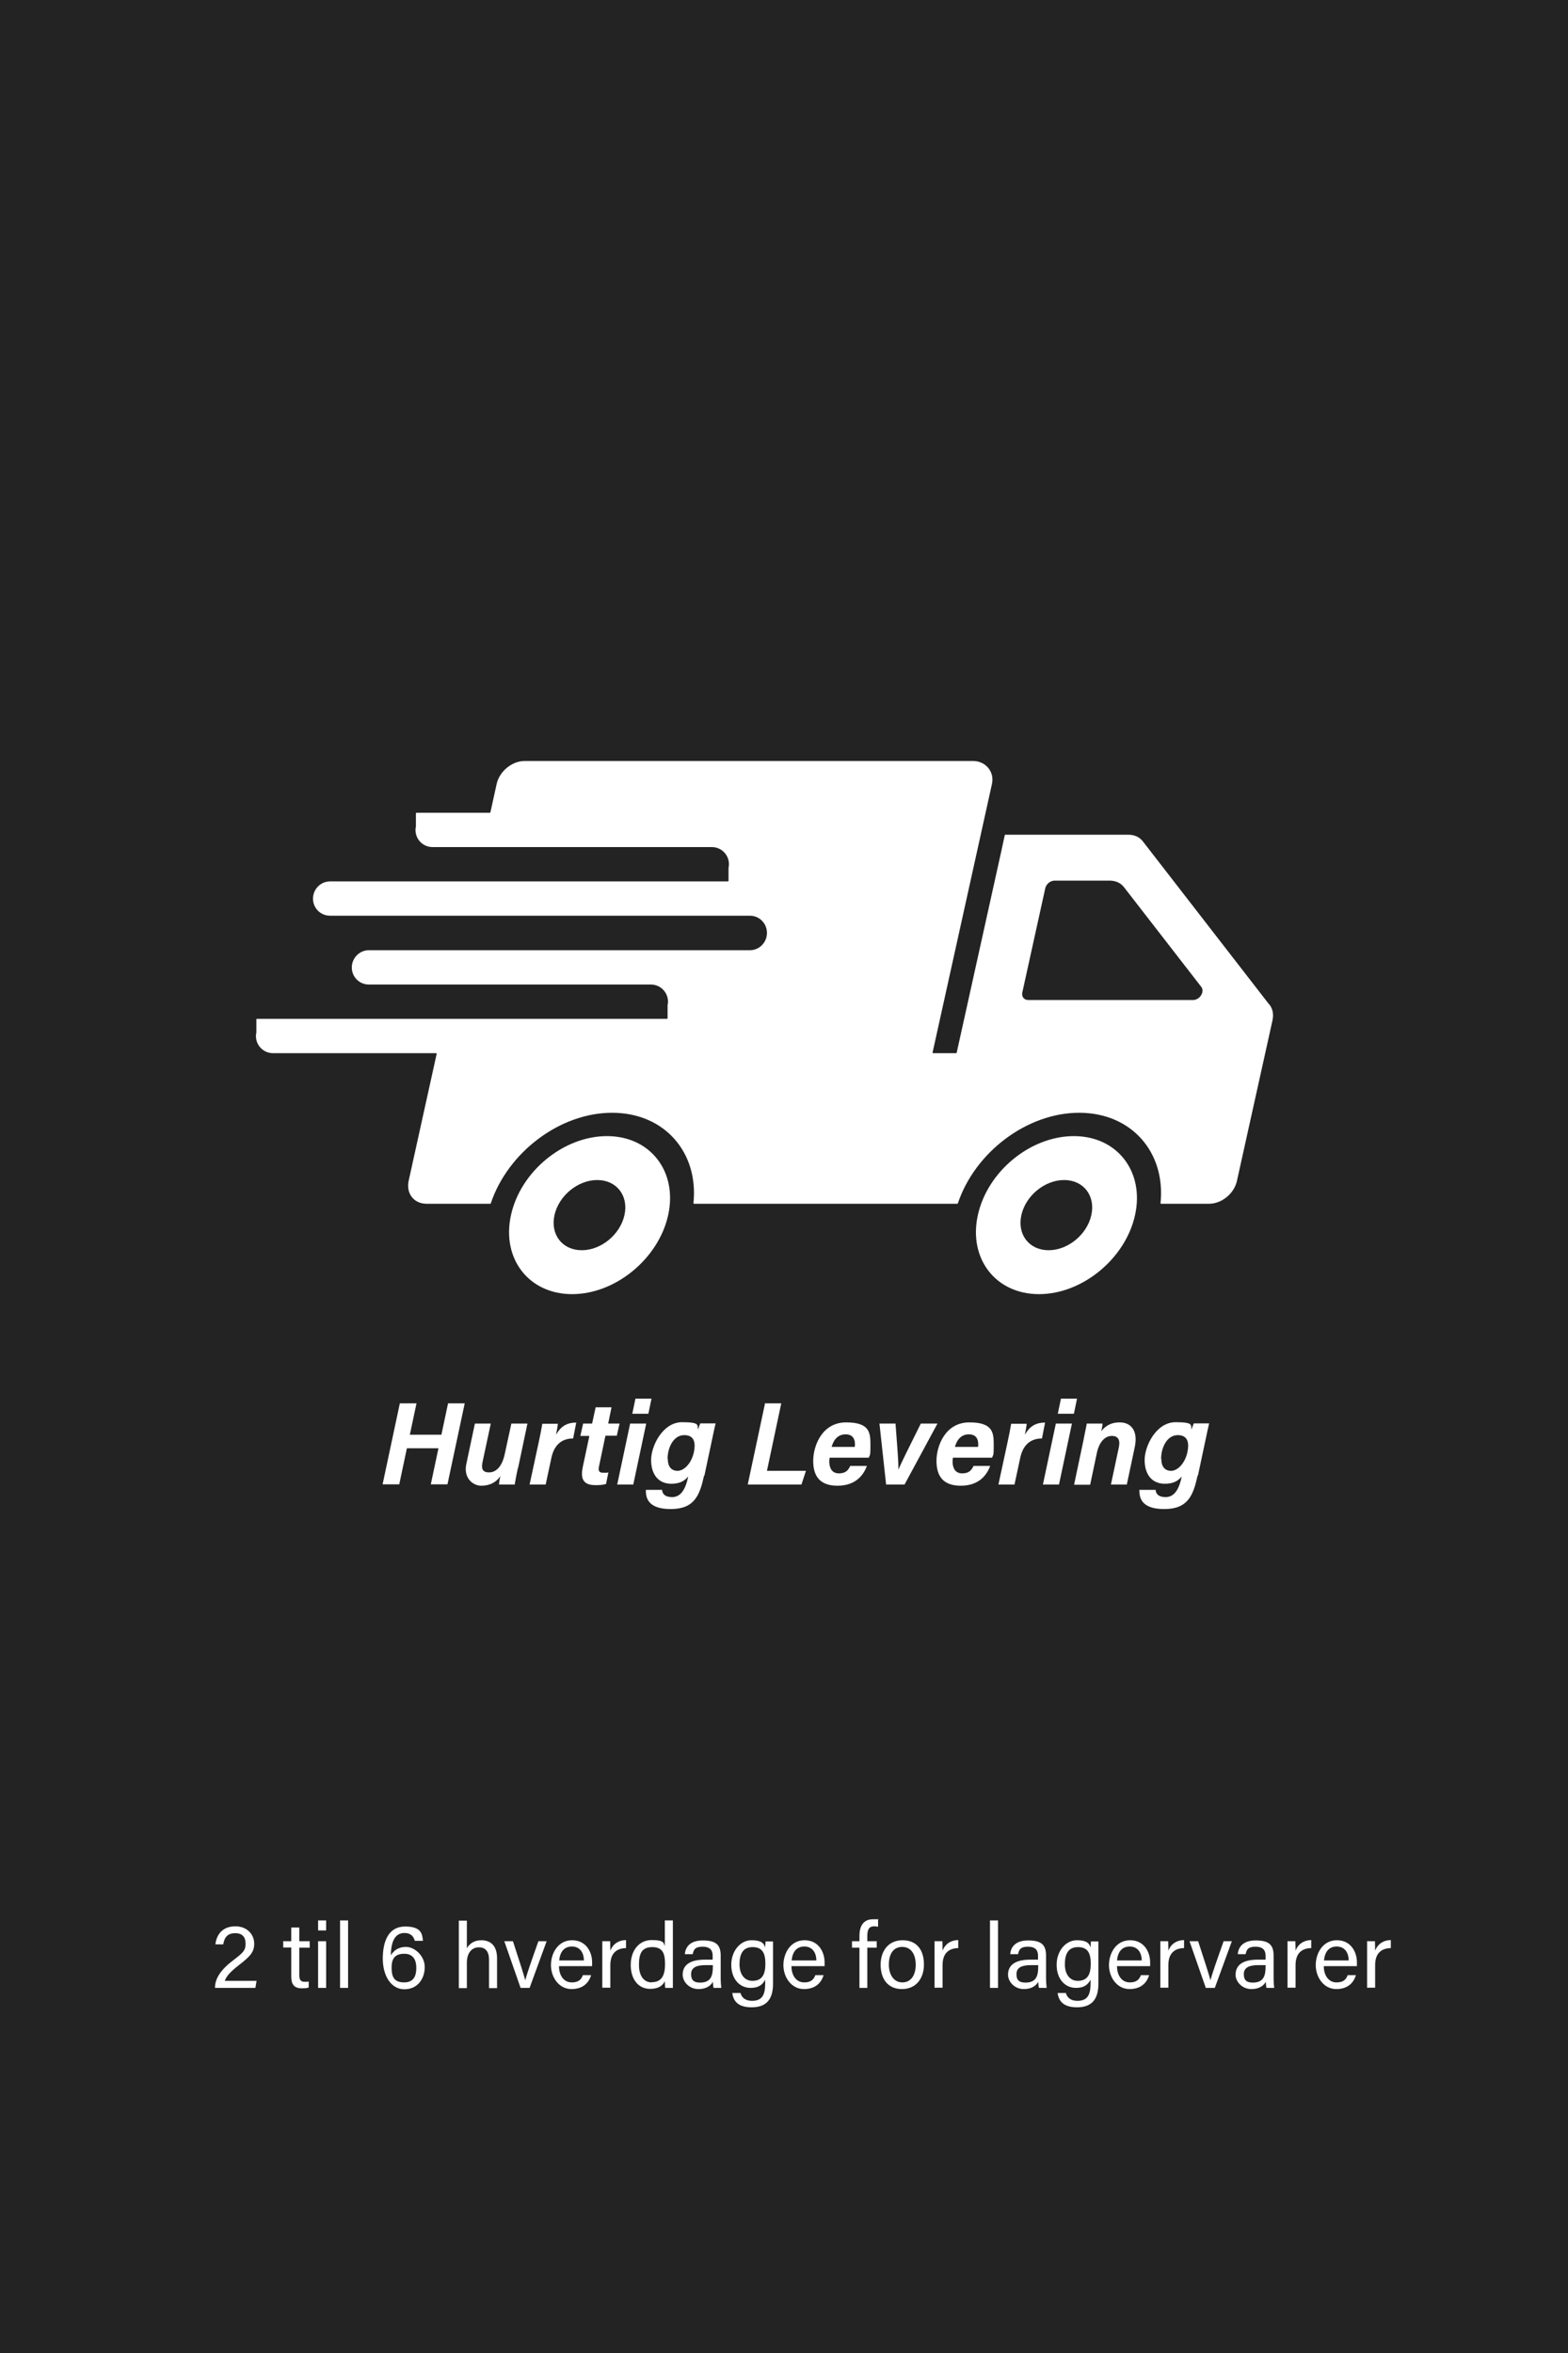
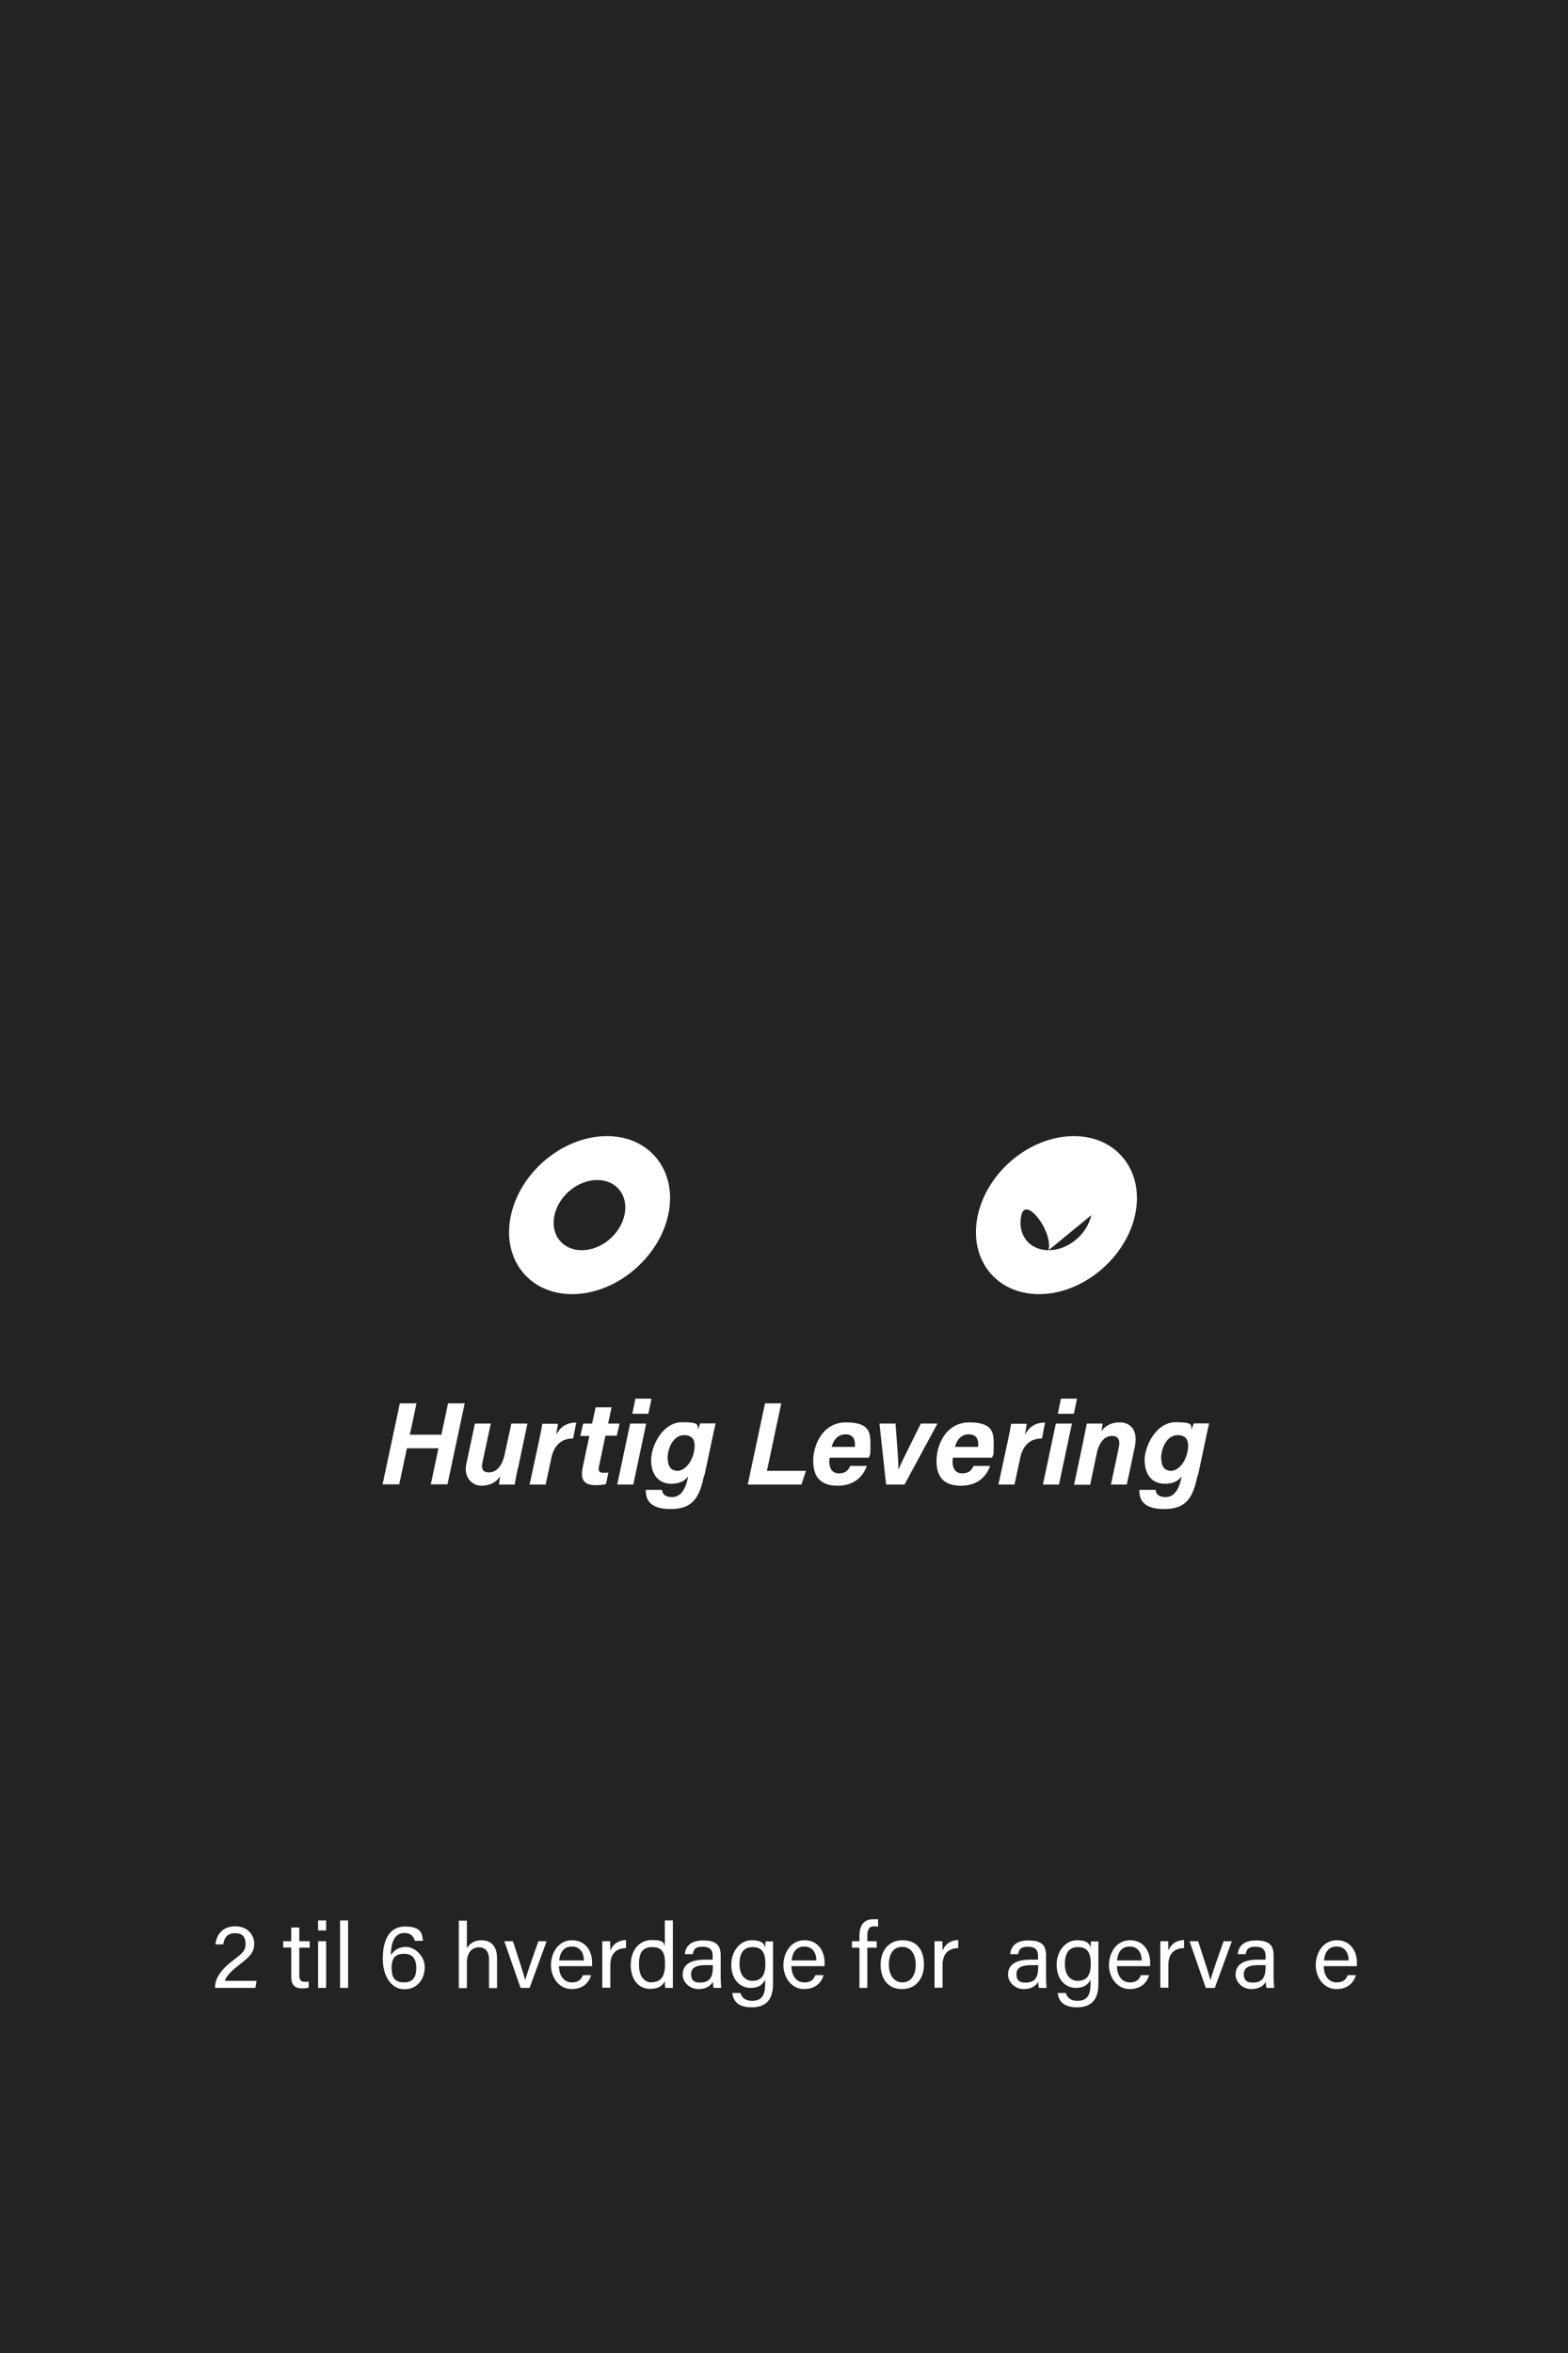
<svg xmlns="http://www.w3.org/2000/svg" id="Lag_1" version="1.1" viewBox="0 0 800 1200">
  <defs>
    <style>
      .st0 {
        fill: #fff;
      }

      .st1 {
        fill: #232323;
      }
    </style>
  </defs>
  <rect class="st1" width="800" height="1200" />
  <g id="Lag_11">
    <g>
-       <path class="st0" d="M647.5,512.2l-64.4-83.1c-1.8-2.3-4.3-3.4-7.5-3.4h-62.9s-.8,3.5-1.7,7.8l-22.9,103.4c0,.1-.1.2-.3.2h-11.7c-.2,0-.3-.2-.3-.3l30.3-137c1.4-6.5-3.5-11.7-9.6-11.7h-228.9c-6.4,0-12.8,5.3-14.2,11.7l-3.2,14.5c0,.1-.1.2-.3.2h-37.4c-.1,0-.3.1-.3.3v6.6c-1.2,5.5,2.9,10.6,8.5,10.6h142.5c5.6,0,9.7,5.2,8.5,10.6v6.6c0,.1-.1.3-.3.3h-203c-4.1,0-7.6,2.9-8.5,6.9-1.2,5.5,2.9,10.6,8.5,10.6h214.2c5.6,0,9.7,5.2,8.5,10.7-.9,4-4.4,6.9-8.5,6.9h-194.4c-4.1,0-7.6,2.9-8.5,6.9-1.2,5.5,2.9,10.6,8.5,10.6h143.9c5.6,0,9.7,5.2,8.5,10.6v6.6c0,.2-.1.3-.3.3h-209.2c-.1,0-.3.1-.3.3v6.6c-1.2,5.5,2.9,10.6,8.5,10.6h83.2c.2,0,.3.2.3.3l-14.3,64.8c-1.4,6.5,2.7,11.7,9.1,11.7h32.5c.1,0,.2,0,.3-.2,8.7-26,35.2-46.2,61.9-46.2s44.2,20.2,41.5,46.1c0,.2.1.3.3.3h134.3c.1,0,.2,0,.3-.2,8.7-26,35.2-46.2,61.9-46.2s44.2,20.2,41.5,46.1c0,.2.1.3.3.3h24.5c6.4,0,12.8-5.2,14.2-11.7l18.1-81.7c.7-3.2.2-6-1.6-8.3h0ZM608.6,510h-84c-2.1,0-3.5-1.7-3-3.9l11.7-53.1c.5-2.2,2.6-3.9,4.8-3.9h27.9c3.2,0,5.7,1.1,7.5,3.4l39.4,50.8c1.9,2.5-.8,6.7-4.2,6.7h0s0,0,0,0Z" />
      <path class="st0" d="M309.7,579.4c-22.2,0-44.1,18-49,40.3-4.9,22.2,9.1,40.3,31.2,40.3s44.1-18.1,49-40.3-9.1-40.3-31.2-40.3h0ZM318.6,619.7c-2.2,9.9-11.9,17.9-21.8,17.9s-16.1-8-13.9-17.9c2.2-9.9,11.9-17.9,21.8-17.9s16.1,8,13.9,17.9Z" />
-       <path class="st0" d="M547.9,579.4c-22.2,0-44.1,18-49,40.3-4.9,22.2,9.1,40.3,31.2,40.3s44.1-18.1,49-40.3-9.1-40.3-31.2-40.3h0ZM556.8,619.7c-2.2,9.9-11.9,17.9-21.8,17.9s-16.1-8-13.9-17.9c2.2-9.9,11.9-17.9,21.8-17.9s16.1,8,13.9,17.9Z" />
+       <path class="st0" d="M547.9,579.4c-22.2,0-44.1,18-49,40.3-4.9,22.2,9.1,40.3,31.2,40.3s44.1-18.1,49-40.3-9.1-40.3-31.2-40.3h0ZM556.8,619.7c-2.2,9.9-11.9,17.9-21.8,17.9s-16.1-8-13.9-17.9s16.1,8,13.9,17.9Z" />
    </g>
  </g>
  <g>
    <path class="st0" d="M204,715.7h8.5l-3.4,16h16.1l3.4-16h8.5l-8.8,41.3h-8.5l3.9-18.4h-16.1l-3.9,18.4h-8.5l8.8-41.3Z" />
    <path class="st0" d="M264.2,748.8c-.6,2.7-1.2,5.8-1.6,8.3h-8c0-.8.4-3.2.7-4.3-2.3,3.4-5.7,4.9-9.8,4.9s-9.1-3.8-7.6-11l4.4-20.7h8.1l-4.2,19.6c-.7,3.2-.2,5.3,3.3,5.3s6.7-2.8,8.1-9.7l3.3-15.2h8.2l-4.8,22.8Z" />
    <path class="st0" d="M292.4,733.6c-5.7,0-9.7,3.2-11.1,10l-2.9,13.5h-8.2l4.7-21.8c.7-3.1,1.3-6.4,1.8-9.2h7.9c0,.8-.4,3.1-.9,5.6,2.1-3.7,4.9-6.2,10.3-6.2l-1.6,8.2Z" />
    <path class="st0" d="M297.5,726h4.6l1.8-8.3h8.1l-1.7,8.3h5.8l-1.4,6.2h-5.8l-3.3,15.7c-.4,1.9-.2,3.2,2.2,3.2s1.7,0,2.6-.2l-1.2,5.9c-1.9.6-3.8.6-5.5.6-6.5,0-7.5-3.7-6.4-9.1l3.4-16h-4.6l1.4-6.2Z" />
    <path class="st0" d="M321.5,726h8.2l-6.6,31.1h-8.2l6.6-31.1ZM324.2,713.3h8.2l-1.6,7.7h-8.2l1.6-7.7Z" />
    <path class="st0" d="M359.2,752.6c-2.2,10-4.9,17-17,17s-12.7-6.2-12.7-9.8h8.3c.1,1.9,1.3,3.7,5.1,3.7s6.5-2.9,8-9.5l.2-1c-2,2.5-4.7,3.7-8.6,3.7-6.7,0-10.3-4.9-10.3-12.1s5.9-19.3,15.8-19.3,7.4,1.8,8.2,3.7c.2-1,.8-2.5,1.1-3.1h7.8c-.5,2.3-1.2,5.2-1.7,7.8l-4,18.8ZM340.7,744c0,3.8,1.7,6.1,5,6.1s7-3.7,8.3-9.4c.9-4.2.7-8.8-4.9-8.8s-8.5,6.5-8.5,12.1Z" />
    <path class="st0" d="M390.1,715.7h8.5l-7.3,34.4h19.9l-2.3,7h-27.4l8.8-41.3Z" />
    <path class="st0" d="M423.3,743.4c-.1.7-.2,1.2-.2,1.9,0,3.3,1.3,6.1,4.9,6.1s4.8-1.7,5.8-3.8h8.5c-1.7,4.6-5.7,10.1-15,10.1s-12.4-5.2-12.4-12.7,4.4-19.6,16.8-19.6,12.4,5.6,12.4,11.9-.4,4.3-.8,6.1h-19.9ZM436.1,737.9c.1-.5.1-1,.1-1.4,0-2.7-1.2-5-4.8-5s-6,2.4-7.1,6.4h11.8Z" />
    <path class="st0" d="M456.9,726c1,13,1.5,19.5,1.5,23.5h0c1.9-4.6,5.3-11.1,11.4-23.5h8.5l-16.8,31.1h-9.4l-3.4-31.1h8Z" />
    <path class="st0" d="M486.2,743.4c-.1.7-.2,1.2-.2,1.9,0,3.3,1.3,6.1,4.9,6.1s4.8-1.7,5.8-3.8h8.5c-1.7,4.6-5.7,10.1-15,10.1s-12.4-5.2-12.4-12.7,4.4-19.6,16.8-19.6,12.4,5.6,12.4,11.9-.4,4.3-.8,6.1h-19.9ZM499,737.9c.1-.5.1-1,.1-1.4,0-2.7-1.2-5-4.8-5s-6,2.4-7.1,6.4h11.8Z" />
    <path class="st0" d="M531.6,733.6c-5.7,0-9.7,3.2-11.1,10l-2.9,13.5h-8.2l4.7-21.8c.7-3.1,1.3-6.4,1.8-9.2h7.9c0,.8-.4,3.1-.9,5.6,2.1-3.7,4.9-6.2,10.3-6.2l-1.6,8.2Z" />
    <path class="st0" d="M538.7,726h8.2l-6.6,31.1h-8.2l6.6-31.1ZM541.3,713.3h8.2l-1.6,7.7h-8.2l1.6-7.7Z" />
    <path class="st0" d="M552.9,733.9c.5-2.6,1.1-5.3,1.6-7.9h8c0,.9-.4,3.1-.6,3.9,1.4-1.9,4.1-4.5,9.4-4.5s9.6,3.7,7.6,12.9l-4,18.8h-8.1l4-18.8c.8-3.5,0-6-3.5-6s-6.5,3-7.7,8.8l-3.4,16.1h-8.2l4.9-23.2Z" />
    <path class="st0" d="M611,752.6c-2.2,10-4.9,17-17,17s-12.7-6.2-12.7-9.8h8.3c.1,1.9,1.3,3.7,5.1,3.7s6.5-2.9,8-9.5l.2-1c-2,2.5-4.7,3.7-8.6,3.7-6.7,0-10.3-4.9-10.3-12.1s5.9-19.3,15.8-19.3,7.4,1.8,8.2,3.7c.2-1,.8-2.5,1.1-3.1h7.8c-.5,2.3-1.2,5.2-1.7,7.8l-4,18.8ZM592.5,744c0,3.8,1.7,6.1,5,6.1s7-3.7,8.3-9.4c.9-4.2.7-8.8-4.9-8.8s-8.5,6.5-8.5,12.1Z" />
  </g>
  <g>
    <path class="st0" d="M109.7,1013.8v-.2c0-4.5,2.9-9.1,9.3-13.9,5-3.8,6.3-5,6.3-8.4s-1.6-5.4-5.3-5.4-5.5,1.9-6.1,5.7h-4c.6-5.3,3.9-9.2,10.2-9.2s9.6,4.5,9.6,8.8-2,6.5-7.7,10.9c-4.3,3.3-6.5,5.7-7.3,8.1h16.2l-.6,3.6h-20.5Z" />
    <path class="st0" d="M144.5,990h4.1v-7h4.1v7h5.3v3.3h-5.3v13.9c0,2.3.6,3.5,2.7,3.5s1.4,0,2.1-.2v3.1c-1,.4-2.4.4-3.6.4-3.7,0-5.3-1.9-5.3-5.9v-14.9h-4.1v-3.3Z" />
    <path class="st0" d="M162.3,984.5v-5.1h4.1v5.1h-4.1ZM162.3,990h4.1v23.8h-4.1v-23.8Z" />
    <path class="st0" d="M173.5,1013.8v-34.4h4.1v34.4h-4.1Z" />
    <path class="st0" d="M211.6,989.7c-.6-2.2-2.1-3.9-5.2-3.9-5.2,0-6.9,4.9-7,11.4,1.3-2.2,3.6-4.3,7.8-4.3s9.5,4.4,9.5,10.3-3.6,11.3-10.4,11.3-11-6.9-11-15.6,2.8-16.4,11.4-16.4,8.7,4.1,9.1,7.3h-4.1ZM212.4,1003.5c0-3.5-1.3-7.1-6.1-7.1s-6.5,2.4-6.5,7.1,1.3,7.5,6.4,7.5,6.2-3.6,6.2-7.5Z" />
    <path class="st0" d="M238.2,979.4v14.2c1.2-2.1,3.4-4.1,7.4-4.1s8,2.1,8,9.2v15.2h-4.1v-14.5c0-4-1.7-6.3-5.2-6.3s-6.1,2.8-6.1,7.8v13h-4.1v-34.4h4.1Z" />
    <path class="st0" d="M261.7,990c3.2,9.7,5.5,17,6.3,19.9h0c.6-2.6,3.1-9.8,6.7-19.9h4.2l-8.7,23.8h-4.6l-8.3-23.8h4.4Z" />
    <path class="st0" d="M285.2,1002.7c0,4.8,2.5,8.3,6.5,8.3s5-2,5.7-3.7h4.2c-.9,3.1-3.5,7.1-10,7.1s-10.5-6.1-10.5-12.2,3.6-12.7,10.8-12.7,10.2,6.1,10.2,11.2,0,1.4,0,2h-16.8ZM297.9,999.8c0-3.9-2-7.1-6.1-7.1s-6.1,2.9-6.5,7.1h12.5Z" />
    <path class="st0" d="M307.3,996.5c0-3.3,0-5.2,0-6.5h4c0,.7.1,2.5.1,4.8,1.2-3.2,4-5.3,8-5.4v4.1c-4.9.1-8,2.7-8,8.7v11.5h-4.1v-17.3Z" />
    <path class="st0" d="M343.3,979.4v27.7c0,2.2,0,4.4,0,6.7h-3.9c-.1-.6-.2-2.4-.2-3.4-1.2,2.5-3.6,3.9-7.5,3.9-6.1,0-9.9-5-9.9-12.2s4.1-12.7,10.7-12.7,6.1,1.7,6.7,3.1v-13.1h4.1ZM332.5,1010.9c5.5,0,6.8-4.1,6.8-9.3s-1.1-8.6-6.5-8.6-6.8,3.3-6.8,9.1,2.7,8.9,6.5,8.9Z" />
    <path class="st0" d="M367.7,1008.6c0,2.2.2,4.5.3,5.2h-3.9c-.2-.5-.3-1.6-.4-3.1-.8,1.5-2.8,3.7-7.4,3.7s-8-3.7-8-7.3c0-5.3,4.2-7.7,11.3-7.7h4v-2c0-2.1-.7-4.6-5.1-4.6s-4.6,2-5.1,3.8h-4c.3-3.3,2.3-7,9.2-7s9.1,2.4,9.1,7.8v11.4ZM363.7,1002.2h-3.8c-4.7,0-7.3,1.3-7.3,4.6s1.7,4.3,4.6,4.3c5.7,0,6.5-3.8,6.5-8.2v-.8Z" />
    <path class="st0" d="M394.4,1011.7c0,7.6-3.1,12-10.9,12s-9.4-4-9.9-7.3h4.2c.7,2.6,2.8,4,5.9,4,5.4,0,6.7-3.4,6.7-8.9v-1.9c-1.3,2.6-3.4,4.2-7.4,4.2-5.9,0-9.9-4.8-9.9-11.8s4.6-12.5,10.3-12.5,6.5,2.1,7,3.7c0-1.1.2-2.7.2-3.1h3.8c0,1.4,0,4.6,0,6.9v14.8ZM383.9,1010.2c5.1,0,6.6-3.5,6.6-8.7s-1.4-8.5-6.5-8.5-6.7,3.7-6.7,8.8,2.6,8.4,6.5,8.4Z" />
    <path class="st0" d="M403.8,1002.7c0,4.8,2.5,8.3,6.5,8.3s5-2,5.7-3.7h4.2c-.9,3.1-3.5,7.1-10,7.1s-10.5-6.1-10.5-12.2,3.6-12.7,10.8-12.7,10.2,6.1,10.2,11.2,0,1.4,0,2h-16.8ZM416.5,999.8c0-3.9-2-7.1-6.1-7.1s-6.1,2.9-6.5,7.1h12.5Z" />
    <path class="st0" d="M438.5,1013.8v-20.5h-3.8v-3.3h3.8v-2.9c0-4.4,1.7-8.3,6.9-8.3s2.1,0,2.6.3v3.5c-.6-.1-1.5-.2-2.1-.2-2.4,0-3.4,1.5-3.4,5v2.6h4.8v3.3h-4.8v20.5h-4.1Z" />
    <path class="st0" d="M471.4,1001.9c0,6.9-3.9,12.5-11.2,12.5s-10.9-5.3-10.9-12.4,4-12.5,11.2-12.5,10.9,4.9,10.9,12.4ZM453.5,1001.9c0,5.3,2.6,9.1,6.9,9.1s6.8-3.6,6.8-9-2.4-9.1-6.9-9.1-6.8,3.6-6.8,9Z" />
    <path class="st0" d="M476.8,996.5c0-3.3,0-5.2,0-6.5h4c0,.7.1,2.5.1,4.8,1.2-3.2,4-5.3,8-5.4v4.1c-4.9.1-8,2.7-8,8.7v11.5h-4.1v-17.3Z" />
-     <path class="st0" d="M505.1,1013.8v-34.4h4.1v34.4h-4.1Z" />
    <path class="st0" d="M533.7,1008.6c0,2.2.2,4.5.3,5.2h-3.9c-.2-.5-.3-1.6-.4-3.1-.8,1.5-2.8,3.7-7.4,3.7s-8-3.7-8-7.3c0-5.3,4.2-7.7,11.3-7.7h4v-2c0-2.1-.7-4.6-5.1-4.6s-4.6,2-5.1,3.8h-4c.3-3.3,2.3-7,9.2-7s9.1,2.4,9.1,7.8v11.4ZM529.7,1002.2h-3.8c-4.7,0-7.3,1.3-7.3,4.6s1.7,4.3,4.6,4.3c5.7,0,6.5-3.8,6.5-8.2v-.8Z" />
    <path class="st0" d="M560.4,1011.7c0,7.6-3.1,12-10.9,12s-9.4-4-9.9-7.3h4.2c.7,2.6,2.8,4,5.9,4,5.4,0,6.7-3.4,6.7-8.9v-1.9c-1.3,2.6-3.4,4.2-7.4,4.2-5.9,0-9.9-4.8-9.9-11.8s4.6-12.5,10.3-12.5,6.5,2.1,7,3.7c0-1.1.2-2.7.2-3.1h3.8c0,1.4,0,4.6,0,6.9v14.8ZM549.9,1010.2c5.1,0,6.6-3.5,6.6-8.7s-1.4-8.5-6.5-8.5-6.7,3.7-6.7,8.8,2.6,8.4,6.5,8.4Z" />
    <path class="st0" d="M569.9,1002.7c0,4.8,2.5,8.3,6.5,8.3s5-2,5.7-3.7h4.2c-.9,3.1-3.5,7.1-10,7.1s-10.5-6.1-10.5-12.2,3.6-12.7,10.8-12.7,10.2,6.1,10.2,11.2,0,1.4,0,2h-16.8ZM582.5,999.8c0-3.9-2-7.1-6.1-7.1s-6.1,2.9-6.5,7.1h12.5Z" />
    <path class="st0" d="M592,996.5c0-3.3,0-5.2,0-6.5h4c0,.7.1,2.5.1,4.8,1.2-3.2,4-5.3,8-5.4v4.1c-4.9.1-8,2.7-8,8.7v11.5h-4.1v-17.3Z" />
    <path class="st0" d="M611.3,990c3.2,9.7,5.5,17,6.3,19.9h0c.6-2.6,3.1-9.8,6.7-19.9h4.2l-8.7,23.8h-4.6l-8.3-23.8h4.4Z" />
    <path class="st0" d="M649.8,1008.6c0,2.2.2,4.5.3,5.2h-3.9c-.2-.5-.3-1.6-.4-3.1-.8,1.5-2.8,3.7-7.4,3.7s-8-3.7-8-7.3c0-5.3,4.2-7.7,11.3-7.7h4v-2c0-2.1-.7-4.6-5.1-4.6s-4.6,2-5.1,3.8h-4c.3-3.3,2.3-7,9.2-7s9.1,2.4,9.1,7.8v11.4ZM645.7,1002.2h-3.8c-4.7,0-7.3,1.3-7.3,4.6s1.7,4.3,4.6,4.3c5.7,0,6.5-3.8,6.5-8.2v-.8Z" />
-     <path class="st0" d="M656.9,996.5c0-3.3,0-5.2,0-6.5h4c0,.7.1,2.5.1,4.8,1.2-3.2,4-5.3,8-5.4v4.1c-4.9.1-8,2.7-8,8.7v11.5h-4.1v-17.3Z" />
    <path class="st0" d="M675.4,1002.7c0,4.8,2.5,8.3,6.5,8.3s5-2,5.7-3.7h4.2c-.9,3.1-3.5,7.1-10,7.1s-10.5-6.1-10.5-12.2,3.6-12.7,10.8-12.7,10.2,6.1,10.2,11.2,0,1.4,0,2h-16.8ZM688.1,999.8c0-3.9-2-7.1-6.1-7.1s-6.1,2.9-6.5,7.1h12.5Z" />
-     <path class="st0" d="M697.5,996.5c0-3.3,0-5.2,0-6.5h4c0,.7.1,2.5.1,4.8,1.2-3.2,4-5.3,8-5.4v4.1c-4.9.1-8,2.7-8,8.7v11.5h-4.1v-17.3Z" />
  </g>
</svg>